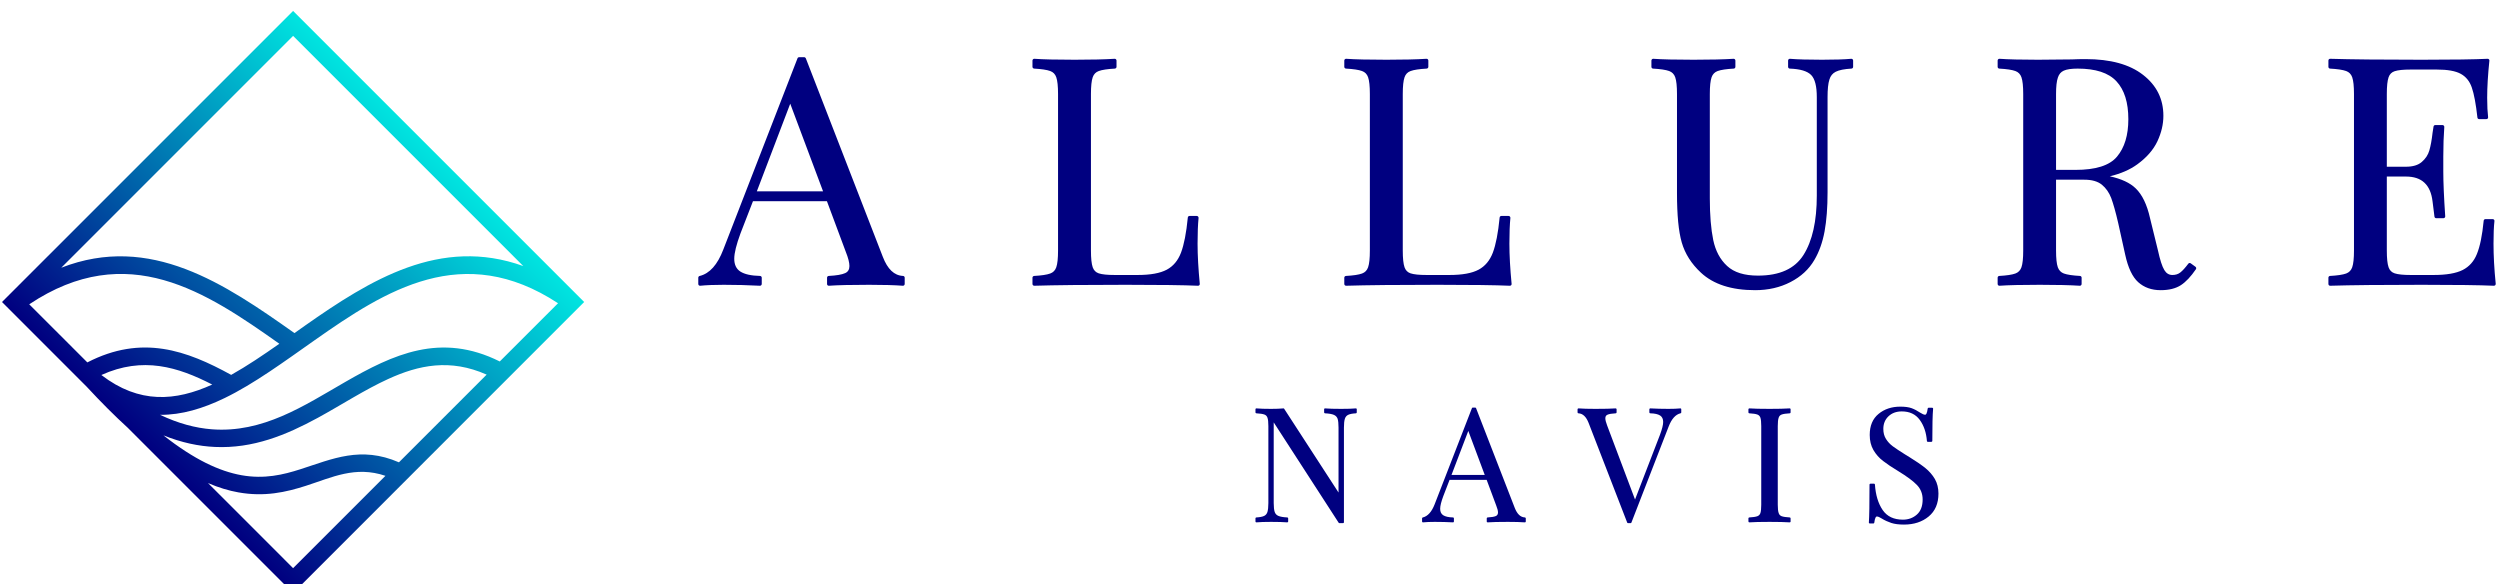
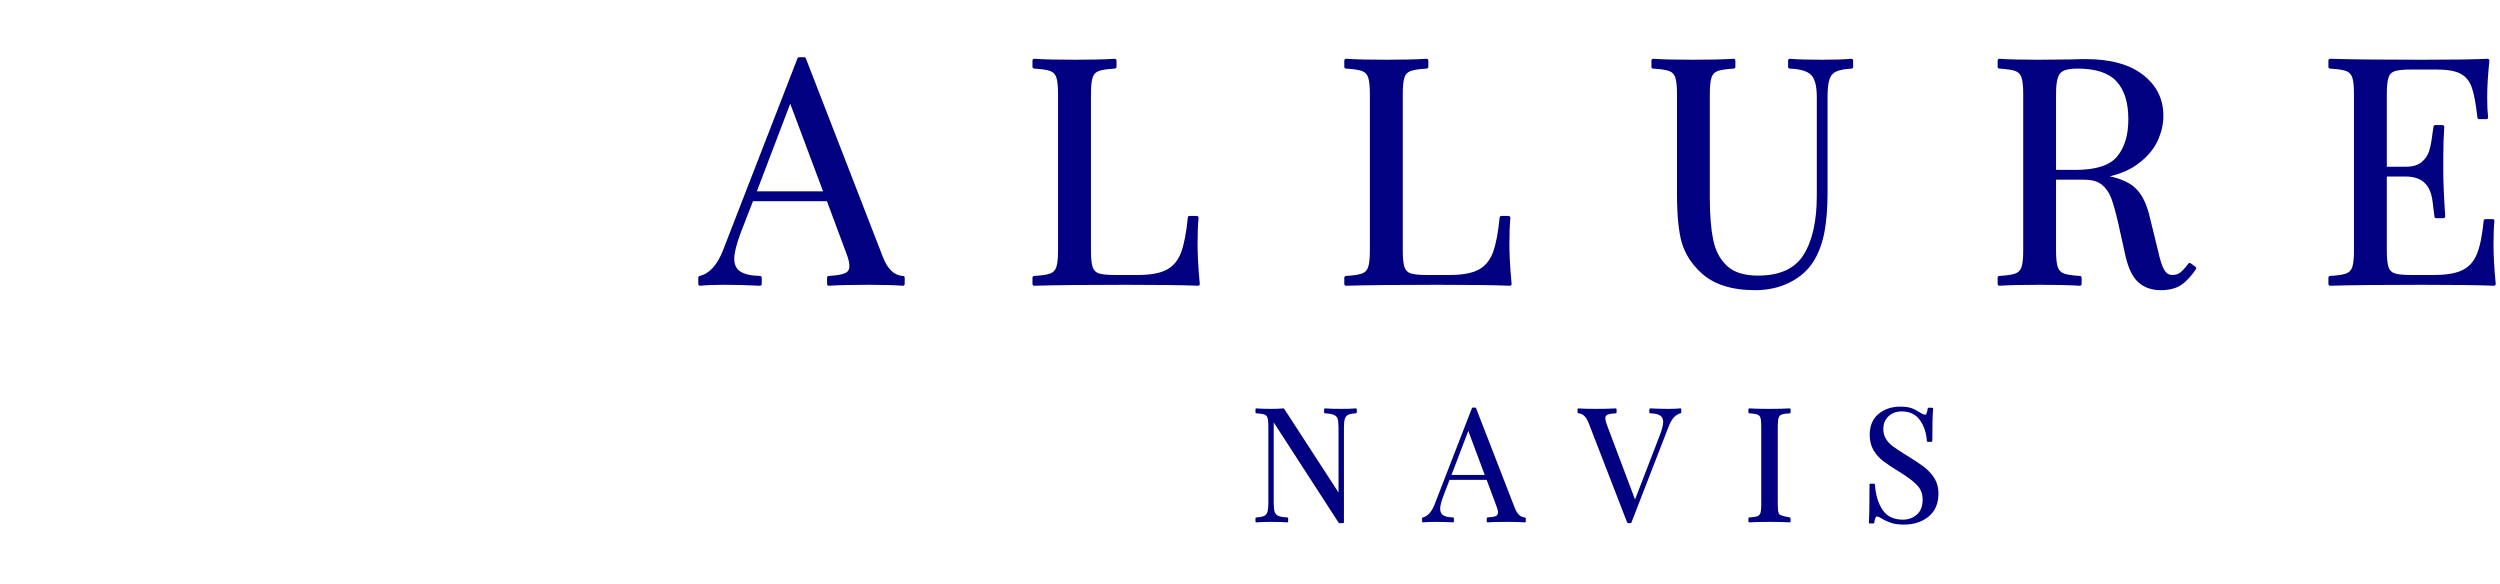
<svg xmlns="http://www.w3.org/2000/svg" width="100%" height="100%" viewBox="0 0 351 82" version="1.1" xml:space="preserve" style="fill-rule:evenodd;clip-rule:evenodd;stroke-linejoin:round;stroke-miterlimit:2;">
  <g transform="matrix(1,0,0,1,-72.2,-2120.26)">
    <g transform="matrix(1,0,0,1,0,2044)">
      <g transform="matrix(1,0,0,1,-934.551,-40.635)">
        <g transform="matrix(0.598,0,0,0.598,598.286,-2115.95)">
-           <path d="M703.386,3824.63C706.811,3828.33 710.017,3831.53 713.027,3834.27L751.865,3873.11L820.208,3804.76L751.865,3736.42L683.522,3804.76L703.386,3824.63ZM773.546,3845.57C766.473,3843.17 761.011,3845.94 754.876,3847.91C750.182,3849.42 745.143,3850.56 738.988,3849.45C736.787,3849.06 734.433,3848.36 731.889,3847.27L751.865,3867.25L773.546,3845.57ZM797.31,3821.81C788.738,3818 781.339,3819.56 774.184,3822.84C768.668,3825.36 763.291,3828.88 757.673,3831.95C750.272,3835.98 742.462,3839.21 733.504,3838.79C729.713,3838.62 725.705,3837.79 721.426,3836.07C728.717,3841.81 734.622,3844.5 739.717,3845.42C745.106,3846.39 749.512,3845.33 753.622,3844.01C761.128,3841.6 767.772,3838.51 776.715,3842.4L797.31,3821.81ZM814.07,3805.05C791.743,3790.41 773.644,3801.98 756.956,3813.71C749.714,3818.8 742.724,3823.95 735.796,3827.31C730.738,3829.76 725.71,3831.29 720.638,3831.25C724.937,3833.29 728.943,3834.34 732.729,3834.64C744.755,3835.59 754.447,3829.1 764.025,3823.58C775.362,3817.05 786.516,3811.79 800.39,3818.72L814.07,3805.05ZM732.881,3824.14C724.818,3819.99 716.589,3817.48 706.847,3821.9C715.759,3828.75 724.285,3828.04 732.881,3824.14ZM748.633,3814.56C731.512,3802.46 712.968,3789.91 689.916,3805.3L703.557,3818.94C716.391,3812.32 726.893,3816.13 737.329,3821.87C741.061,3819.78 744.818,3817.24 748.633,3814.56ZM697.435,3796.71C718.374,3788.56 735.89,3800.54 752.187,3812.06C752.987,3811.49 753.791,3810.92 754.599,3810.35C769.946,3799.57 786.448,3789.32 805.906,3796.32L751.865,3742.28L697.435,3796.71Z" style="fill:url(#_Linear1);" />
-         </g>
-         <path d="M1273.56,173.988C1272.34,173.988 1271.32,174.329 1270.5,175.007C1269.67,175.689 1269.26,176.673 1269.26,177.961C1269.26,178.771 1269.43,179.478 1269.78,180.081C1270.13,180.681 1270.58,181.194 1271.14,181.619C1271.68,182.036 1272.39,182.514 1273.28,183.051C1273.28,183.051 1273.28,183.051 1273.28,183.051C1274.46,183.771 1275.34,184.416 1275.89,184.989C1276.42,185.544 1276.69,186.221 1276.69,187.018C1276.69,187.956 1276.42,188.664 1275.88,189.14C1275.34,189.617 1274.69,189.855 1273.92,189.855C1272.64,189.855 1271.7,189.408 1271.08,188.507C1270.45,187.588 1270.09,186.391 1269.99,184.918C1269.99,184.853 1269.93,184.804 1269.87,184.804L1269.36,184.804C1269.29,184.804 1269.23,184.858 1269.23,184.926C1269.23,187.666 1269.2,189.444 1269.14,190.258C1269.14,190.292 1269.15,190.326 1269.18,190.351C1269.2,190.376 1269.23,190.39 1269.27,190.39L1269.78,190.39C1269.84,190.39 1269.89,190.344 1269.9,190.283C1269.94,189.959 1270,189.722 1270.07,189.574C1270.12,189.471 1270.18,189.411 1270.27,189.411C1270.43,189.411 1270.66,189.513 1270.96,189.703C1270.96,189.704 1270.96,189.704 1270.96,189.705C1271.38,189.962 1271.83,190.166 1272.29,190.317C1272.75,190.469 1273.35,190.546 1274.07,190.546C1275.47,190.546 1276.62,190.168 1277.53,189.416C1278.45,188.659 1278.91,187.586 1278.91,186.195C1278.91,185.415 1278.74,184.734 1278.41,184.153C1278.07,183.576 1277.63,183.064 1277.08,182.617C1276.53,182.176 1275.79,181.665 1274.85,181.083L1274.2,180.683C1273.47,180.225 1272.9,179.849 1272.5,179.554C1272.11,179.266 1271.79,178.921 1271.54,178.519C1271.29,178.122 1271.17,177.654 1271.17,177.115C1271.17,176.395 1271.41,175.805 1271.89,175.346C1272.37,174.885 1273,174.657 1273.76,174.657C1274.86,174.657 1275.7,175.05 1276.28,175.841C1276.87,176.647 1277.2,177.639 1277.29,178.816C1277.29,178.88 1277.35,178.929 1277.41,178.929L1277.92,178.929C1277.99,178.929 1278.05,178.874 1278.05,178.807C1278.05,176.646 1278.08,175.136 1278.16,174.277C1278.16,174.243 1278.15,174.209 1278.12,174.184C1278.1,174.159 1278.07,174.144 1278.03,174.144L1277.52,174.144C1277.46,174.144 1277.41,174.19 1277.4,174.251C1277.36,174.575 1277.3,174.812 1277.23,174.96C1277.18,175.063 1277.12,175.123 1277.03,175.123C1276.87,175.123 1276.64,175.021 1276.34,174.831C1275.93,174.559 1275.54,174.351 1275.15,174.207C1274.76,174.063 1274.23,173.988 1273.56,173.988ZM1241,174.3C1240.15,174.3 1239.3,174.278 1238.45,174.233C1238.42,174.231 1238.38,174.244 1238.36,174.267C1238.34,174.29 1238.32,174.322 1238.32,174.356L1238.32,174.801C1238.32,174.868 1238.38,174.922 1238.44,174.924C1239.07,174.938 1239.53,175.039 1239.84,175.238C1240.12,175.424 1240.26,175.725 1240.26,176.136C1240.26,176.542 1240.11,177.135 1239.82,177.918C1239.82,177.918 1236.31,187.029 1236.31,187.029L1232.39,176.625C1232.23,176.199 1232.14,175.866 1232.14,175.624C1232.14,175.383 1232.23,175.215 1232.43,175.124C1232.67,175.017 1233.06,174.952 1233.6,174.924C1233.67,174.92 1233.72,174.866 1233.72,174.801L1233.72,174.356C1233.72,174.322 1233.7,174.289 1233.68,174.266C1233.65,174.243 1233.62,174.231 1233.59,174.233C1232.96,174.278 1232.02,174.3 1230.75,174.3C1229.76,174.3 1228.96,174.278 1228.37,174.233C1228.34,174.231 1228.31,174.243 1228.28,174.266C1228.26,174.289 1228.24,174.322 1228.24,174.356L1228.24,174.801C1228.24,174.867 1228.29,174.921 1228.36,174.924C1228.98,174.951 1229.45,175.408 1229.79,176.27L1235.21,190.267C1235.23,190.314 1235.28,190.345 1235.33,190.345L1235.69,190.345C1235.74,190.345 1235.78,190.314 1235.8,190.267L1241.03,176.781C1241.44,175.717 1241.99,175.091 1242.7,174.92C1242.76,174.907 1242.8,174.858 1242.8,174.801L1242.8,174.356C1242.8,174.321 1242.78,174.288 1242.76,174.265C1242.73,174.242 1242.7,174.23 1242.66,174.234C1242.22,174.278 1241.67,174.3 1241,174.3ZM1197.13,174.924C1197.19,174.92 1197.24,174.866 1197.24,174.801L1197.24,174.356C1197.24,174.321 1197.23,174.288 1197.2,174.265C1197.18,174.242 1197.14,174.23 1197.11,174.234C1196.62,174.278 1195.94,174.3 1195.05,174.3C1194.08,174.3 1193.32,174.278 1192.79,174.234C1192.76,174.231 1192.72,174.242 1192.7,174.266C1192.67,174.289 1192.66,174.322 1192.66,174.356L1192.66,174.801C1192.66,174.866 1192.71,174.92 1192.78,174.924C1193.35,174.952 1193.77,175.025 1194.04,175.147C1194.29,175.258 1194.46,175.438 1194.55,175.686C1194.64,175.959 1194.68,176.377 1194.68,176.937L1194.68,186.047C1194.68,186.047 1187.05,174.289 1187.05,174.289C1187.03,174.251 1186.99,174.229 1186.94,174.234C1186.45,174.278 1185.88,174.3 1185.21,174.3C1184.33,174.3 1183.64,174.278 1183.16,174.234C1183.12,174.23 1183.09,174.242 1183.06,174.265C1183.04,174.288 1183.02,174.321 1183.02,174.356L1183.02,174.801C1183.02,174.866 1183.07,174.92 1183.14,174.924C1183.66,174.952 1184.03,175.008 1184.27,175.094C1184.48,175.17 1184.62,175.316 1184.7,175.532C1184.79,175.775 1184.83,176.17 1184.83,176.715L1184.83,187.53C1184.83,188.078 1184.78,188.492 1184.7,188.773C1184.62,189.028 1184.47,189.212 1184.25,189.323C1184.01,189.444 1183.64,189.515 1183.14,189.544C1183.07,189.547 1183.02,189.601 1183.02,189.666L1183.02,190.111C1183.02,190.146 1183.04,190.179 1183.06,190.202C1183.09,190.225 1183.12,190.237 1183.16,190.234C1183.64,190.189 1184.33,190.167 1185.21,190.167C1186.19,190.167 1186.94,190.189 1187.48,190.234C1187.51,190.237 1187.54,190.225 1187.57,190.202C1187.59,190.178 1187.61,190.146 1187.61,190.111L1187.61,189.666C1187.61,189.601 1187.56,189.547 1187.49,189.544C1186.92,189.515 1186.49,189.442 1186.22,189.321C1185.97,189.209 1185.81,189.03 1185.72,188.781C1185.63,188.508 1185.58,188.091 1185.58,187.53L1185.58,176.196C1185.58,176.196 1194.7,190.289 1194.7,190.289C1194.73,190.324 1194.76,190.345 1194.81,190.345L1195.32,190.345C1195.39,190.345 1195.44,190.29 1195.44,190.223L1195.44,176.937C1195.44,176.39 1195.48,175.975 1195.57,175.694C1195.65,175.439 1195.8,175.255 1196.02,175.144C1196.26,175.024 1196.63,174.952 1197.13,174.924ZM1219.42,188.198L1213.99,174.2C1213.97,174.153 1213.93,174.122 1213.88,174.122L1213.52,174.122C1213.47,174.122 1213.42,174.153 1213.41,174.2L1208.18,187.686C1207.77,188.75 1207.21,189.377 1206.51,189.547C1206.45,189.56 1206.41,189.61 1206.41,189.666L1206.41,190.111C1206.41,190.146 1206.43,190.179 1206.45,190.202C1206.48,190.226 1206.51,190.237 1206.55,190.234C1206.99,190.189 1207.54,190.167 1208.2,190.167C1209.06,190.167 1209.91,190.19 1210.76,190.234C1210.79,190.236 1210.82,190.224 1210.85,190.2C1210.87,190.177 1210.88,190.145 1210.88,190.111L1210.88,189.666C1210.88,189.6 1210.83,189.545 1210.77,189.544C1210.14,189.529 1209.68,189.428 1209.37,189.23C1209.09,189.044 1208.95,188.743 1208.95,188.331C1208.95,187.925 1209.1,187.332 1209.39,186.55C1209.39,186.55 1210.27,184.27 1210.27,184.27C1210.27,184.27 1215.48,184.27 1215.48,184.27L1216.81,187.843C1216.98,188.269 1217.07,188.602 1217.07,188.843C1217.07,189.084 1216.97,189.253 1216.78,189.343C1216.54,189.45 1216.15,189.515 1215.61,189.544C1215.54,189.547 1215.49,189.601 1215.49,189.666L1215.49,190.111C1215.49,190.145 1215.5,190.178 1215.53,190.201C1215.55,190.224 1215.59,190.236 1215.62,190.234C1216.24,190.189 1217.19,190.167 1218.46,190.167C1219.45,190.167 1220.24,190.189 1220.83,190.234C1220.87,190.236 1220.9,190.225 1220.93,190.201C1220.95,190.178 1220.97,190.146 1220.97,190.111L1220.97,189.666C1220.97,189.601 1220.91,189.547 1220.85,189.544C1220.22,189.516 1219.76,189.059 1219.42,188.198ZM1258.04,174.924C1258.1,174.92 1258.15,174.866 1258.15,174.801L1258.15,174.356C1258.15,174.322 1258.14,174.29 1258.11,174.266C1258.09,174.243 1258.05,174.231 1258.02,174.233C1257.33,174.278 1256.39,174.3 1255.2,174.3C1253.93,174.3 1252.98,174.278 1252.36,174.233C1252.33,174.231 1252.3,174.243 1252.27,174.266C1252.25,174.289 1252.23,174.322 1252.23,174.356L1252.23,174.801C1252.23,174.866 1252.28,174.92 1252.35,174.924C1252.87,174.952 1253.24,175.008 1253.48,175.094C1253.69,175.17 1253.83,175.316 1253.91,175.532C1253.99,175.775 1254.03,176.17 1254.03,176.715C1254.03,176.715 1254.03,187.753 1254.03,187.753C1254.03,188.297 1253.99,188.692 1253.91,188.936C1253.83,189.151 1253.69,189.297 1253.48,189.373C1253.24,189.459 1252.87,189.515 1252.35,189.544C1252.28,189.547 1252.23,189.601 1252.23,189.666L1252.23,190.111C1252.23,190.145 1252.25,190.178 1252.27,190.201C1252.3,190.224 1252.33,190.236 1252.36,190.234C1252.98,190.189 1253.93,190.167 1255.2,190.167C1256.4,190.167 1257.34,190.19 1258.02,190.234C1258.05,190.236 1258.09,190.224 1258.11,190.201C1258.14,190.178 1258.15,190.145 1258.15,190.111L1258.15,189.666C1258.15,189.601 1258.1,189.547 1258.04,189.544C1257.52,189.515 1257.14,189.459 1256.9,189.373C1256.69,189.297 1256.55,189.151 1256.48,188.936C1256.39,188.692 1256.35,188.297 1256.35,187.753C1256.35,187.753 1256.35,176.715 1256.35,176.715C1256.35,176.17 1256.39,175.775 1256.48,175.532C1256.55,175.316 1256.69,175.17 1256.9,175.094C1257.14,175.008 1257.52,174.952 1258.04,174.924ZM1215.21,183.58L1210.54,183.58C1210.54,183.58 1212.9,177.396 1212.9,177.396L1215.21,183.58ZM1266.7,126.527C1266.83,126.52 1266.93,126.412 1266.93,126.281L1266.93,125.395C1266.93,125.326 1266.9,125.26 1266.85,125.213C1266.8,125.167 1266.73,125.144 1266.66,125.15C1265.69,125.238 1264.33,125.282 1262.56,125.282C1260.62,125.282 1259.12,125.238 1258.06,125.15C1258,125.144 1257.93,125.167 1257.88,125.214C1257.83,125.26 1257.8,125.326 1257.8,125.395L1257.8,126.281C1257.8,126.414 1257.9,126.522 1258.03,126.527C1259.49,126.583 1260.49,126.869 1261.04,127.428C1261.58,127.987 1261.83,129.027 1261.83,130.535L1261.83,144.361C1261.83,147.937 1261.21,150.715 1259.96,152.693C1258.73,154.636 1256.6,155.591 1253.57,155.591C1251.66,155.591 1250.22,155.148 1249.24,154.239C1248.25,153.327 1247.61,152.114 1247.29,150.603C1246.97,149.051 1246.81,147.103 1246.81,144.759C1246.81,144.759 1246.81,130.092 1246.81,130.092C1246.81,129.008 1246.89,128.222 1247.06,127.737C1247.21,127.309 1247.5,127.018 1247.91,126.867C1248.39,126.695 1249.14,126.584 1250.17,126.527C1250.3,126.52 1250.4,126.412 1250.4,126.281L1250.4,125.395C1250.4,125.327 1250.37,125.262 1250.32,125.215C1250.27,125.169 1250.21,125.145 1250.14,125.149C1248.78,125.238 1246.91,125.282 1244.53,125.282C1242,125.282 1240.11,125.238 1238.87,125.149C1238.81,125.145 1238.74,125.168 1238.69,125.215C1238.64,125.261 1238.61,125.327 1238.61,125.395L1238.61,126.281C1238.61,126.412 1238.71,126.52 1238.84,126.527C1239.87,126.584 1240.62,126.695 1241.1,126.867C1241.51,127.018 1241.8,127.309 1241.95,127.737C1242.12,128.222 1242.2,129.008 1242.2,130.092L1242.2,144.006C1242.2,147.079 1242.42,149.391 1242.87,150.943C1243.33,152.52 1244.22,153.932 1245.56,155.176C1245.56,155.176 1245.56,155.176 1245.56,155.176C1247.31,156.808 1249.84,157.635 1253.17,157.635C1255.01,157.635 1256.67,157.255 1258.13,156.499C1259.61,155.738 1260.73,154.701 1261.49,153.392C1262.15,152.276 1262.63,150.943 1262.92,149.39C1263.2,147.857 1263.34,146.018 1263.34,143.873L1263.34,130.535C1263.34,129.445 1263.42,128.619 1263.6,128.06C1263.75,127.553 1264.05,127.188 1264.49,126.967C1264.97,126.726 1265.71,126.584 1266.7,126.527ZM1302.97,141.648C1304.5,141.282 1305.79,140.723 1306.82,139.974C1308.14,139.016 1309.08,137.934 1309.65,136.733C1310.21,135.531 1310.49,134.336 1310.49,133.15C1310.49,130.796 1309.54,128.877 1307.62,127.394C1305.74,125.933 1303.06,125.193 1299.56,125.193C1298.85,125.193 1298.21,125.208 1297.65,125.237C1297.65,125.237 1292.87,125.282 1292.87,125.282C1290.52,125.282 1288.72,125.238 1287.48,125.149C1287.41,125.145 1287.35,125.168 1287.3,125.215C1287.25,125.261 1287.22,125.327 1287.22,125.395L1287.22,126.281C1287.22,126.412 1287.32,126.52 1287.45,126.527C1288.48,126.584 1289.24,126.695 1289.71,126.867C1290.12,127.018 1290.41,127.309 1290.56,127.737C1290.73,128.222 1290.81,129.008 1290.81,130.092L1290.81,152.071C1290.81,153.155 1290.73,153.941 1290.56,154.426C1290.41,154.854 1290.12,155.145 1289.71,155.296C1289.24,155.468 1288.48,155.579 1287.45,155.636C1287.32,155.643 1287.22,155.751 1287.22,155.882L1287.22,156.768C1287.22,156.836 1287.25,156.902 1287.3,156.948C1287.35,156.995 1287.41,157.018 1287.48,157.014C1288.72,156.925 1290.61,156.881 1293.14,156.881C1295.52,156.881 1297.39,156.925 1298.75,157.014C1298.82,157.018 1298.88,156.994 1298.93,156.948C1298.98,156.901 1299.01,156.836 1299.01,156.768L1299.01,155.882C1299.01,155.751 1298.91,155.643 1298.78,155.636C1297.75,155.579 1297,155.468 1296.52,155.296C1296.11,155.145 1295.83,154.854 1295.67,154.426C1295.5,153.941 1295.42,153.155 1295.42,152.071C1295.42,152.071 1295.42,142.125 1295.42,142.125C1295.42,142.125 1299.39,142.125 1299.39,142.125C1300.44,142.125 1301.26,142.352 1301.85,142.824C1302.43,143.299 1302.87,143.93 1303.17,144.713C1303.47,145.533 1303.8,146.704 1304.15,148.226C1304.15,148.226 1305.13,152.656 1305.13,152.656C1305.53,154.492 1306.14,155.773 1306.95,156.507C1307.78,157.256 1308.83,157.635 1310.11,157.635C1311.29,157.635 1312.23,157.395 1312.95,156.93C1313.65,156.472 1314.35,155.728 1315.06,154.69C1315.13,154.581 1315.1,154.432 1315,154.354L1314.33,153.866C1314.22,153.787 1314.07,153.809 1313.99,153.917C1313.56,154.486 1313.19,154.9 1312.86,155.156C1312.56,155.39 1312.19,155.503 1311.75,155.503C1311.28,155.503 1310.9,155.272 1310.63,154.823C1310.31,154.306 1310.02,153.385 1309.73,152.063L1308.62,147.539C1308.19,145.621 1307.52,144.225 1306.6,143.342C1305.81,142.572 1304.6,142.003 1302.97,141.648ZM1130.7,152.957L1119.89,125.084C1119.85,124.99 1119.76,124.927 1119.66,124.927L1118.95,124.927C1118.85,124.927 1118.75,124.99 1118.72,125.084L1108.3,151.938C1107.49,154.057 1106.39,155.303 1104.98,155.642C1104.87,155.669 1104.79,155.768 1104.79,155.882L1104.79,156.768C1104.79,156.838 1104.82,156.904 1104.87,156.951C1104.92,156.997 1104.99,157.02 1105.06,157.013C1105.94,156.925 1107.04,156.881 1108.36,156.881C1110.07,156.881 1111.76,156.926 1113.44,157.014C1113.51,157.017 1113.57,156.993 1113.62,156.947C1113.67,156.9 1113.7,156.836 1113.7,156.768L1113.7,155.882C1113.7,155.748 1113.59,155.639 1113.46,155.636C1112.22,155.607 1111.29,155.406 1110.68,155.011C1110.12,154.641 1109.84,154.042 1109.84,153.223C1109.84,152.415 1110.14,151.234 1110.71,149.676C1110.71,149.676 1112.47,145.139 1112.47,145.139C1112.47,145.139 1122.85,145.139 1122.85,145.139L1125.5,152.251C1125.84,153.099 1126.01,153.762 1126.01,154.242C1126.01,154.722 1125.82,155.057 1125.42,155.237C1124.96,155.45 1124.18,155.579 1123.1,155.636C1122.97,155.643 1122.87,155.751 1122.87,155.882L1122.87,156.768C1122.87,156.836 1122.89,156.902 1122.94,156.948C1123,156.995 1123.06,157.018 1123.13,157.014C1124.37,156.925 1126.25,156.881 1128.78,156.881C1130.76,156.881 1132.33,156.925 1133.51,157.014C1133.58,157.019 1133.64,156.995 1133.69,156.949C1133.74,156.902 1133.77,156.837 1133.77,156.768L1133.77,155.882C1133.77,155.75 1133.67,155.642 1133.54,155.636C1132.29,155.58 1131.36,154.671 1130.7,152.957ZM1356.84,151.096C1356.84,149.778 1356.88,148.724 1356.97,147.933C1356.98,147.863 1356.96,147.794 1356.91,147.741C1356.86,147.689 1356.8,147.659 1356.73,147.659L1355.71,147.659C1355.58,147.659 1355.47,147.755 1355.46,147.881C1355.26,149.948 1354.94,151.513 1354.5,152.576C1354.09,153.595 1353.42,154.337 1352.52,154.798C1351.58,155.272 1350.22,155.503 1348.44,155.503L1345.2,155.503C1344.18,155.503 1343.43,155.429 1342.96,155.272C1342.54,155.134 1342.26,154.851 1342.11,154.426C1341.94,153.941 1341.86,153.155 1341.86,152.071L1341.86,141.682C1341.86,141.682 1344.54,141.682 1344.54,141.682C1345.65,141.682 1346.52,141.964 1347.14,142.547C1347.77,143.132 1348.14,144.008 1348.28,145.166C1348.43,146.395 1348.52,147.113 1348.55,147.32C1348.57,147.441 1348.67,147.531 1348.79,147.531L1349.81,147.531C1349.88,147.531 1349.95,147.503 1349.99,147.453C1350.04,147.404 1350.06,147.337 1350.06,147.269C1349.88,144.588 1349.79,142.496 1349.79,140.993L1349.79,138.866C1349.79,137.336 1349.84,135.954 1349.93,134.718C1349.93,134.65 1349.91,134.583 1349.86,134.533C1349.81,134.483 1349.75,134.454 1349.68,134.454L1348.66,134.454C1348.54,134.454 1348.44,134.543 1348.42,134.664L1348.28,135.558C1348.17,136.547 1348.02,137.368 1347.83,138.022C1347.65,138.642 1347.3,139.178 1346.77,139.633C1346.25,140.087 1345.5,140.304 1344.54,140.304L1341.86,140.304C1341.86,140.304 1341.86,130.092 1341.86,130.092C1341.86,129.008 1341.94,128.222 1342.11,127.737C1342.26,127.312 1342.54,127.029 1342.96,126.892C1343.43,126.734 1344.18,126.66 1345.2,126.66C1345.2,126.66 1348.88,126.66 1348.88,126.66C1350.39,126.66 1351.52,126.858 1352.26,127.272C1352.98,127.671 1353.49,128.308 1353.79,129.176C1354.11,130.095 1354.37,131.502 1354.58,133.398C1354.59,133.523 1354.69,133.617 1354.82,133.617L1355.84,133.617C1355.91,133.617 1355.98,133.587 1356.03,133.534C1356.07,133.48 1356.09,133.41 1356.08,133.339C1356,132.668 1355.95,131.763 1355.95,130.624C1355.95,129.095 1356.06,127.361 1356.26,125.421C1356.27,125.349 1356.25,125.278 1356.2,125.226C1356.15,125.174 1356.08,125.146 1356.01,125.149C1354.18,125.238 1351.09,125.282 1346.76,125.282C1341.09,125.282 1336.81,125.237 1333.91,125.149C1333.85,125.147 1333.78,125.172 1333.73,125.218C1333.69,125.265 1333.66,125.328 1333.66,125.395L1333.66,126.281C1333.66,126.412 1333.76,126.52 1333.89,126.527C1334.92,126.584 1335.67,126.695 1336.15,126.867C1336.56,127.018 1336.85,127.309 1337,127.737C1337.17,128.222 1337.25,129.008 1337.25,130.092C1337.25,130.092 1337.25,152.071 1337.25,152.071C1337.25,153.155 1337.17,153.941 1337,154.426C1336.85,154.854 1336.56,155.145 1336.15,155.296C1335.67,155.468 1334.92,155.579 1333.89,155.636C1333.76,155.643 1333.66,155.751 1333.66,155.882L1333.66,156.768C1333.66,156.835 1333.69,156.898 1333.73,156.945C1333.78,156.991 1333.85,157.016 1333.91,157.014C1336.81,156.926 1341.09,156.881 1346.76,156.881C1351.51,156.881 1354.89,156.925 1356.89,157.014C1356.96,157.017 1357.03,156.989 1357.08,156.937C1357.13,156.886 1357.15,156.815 1357.15,156.744C1356.94,154.655 1356.84,152.773 1356.84,151.096ZM1163.27,126.527C1163.4,126.52 1163.51,126.412 1163.51,126.281L1163.51,125.395C1163.51,125.327 1163.48,125.262 1163.43,125.215C1163.38,125.169 1163.31,125.145 1163.24,125.149C1161.86,125.238 1159.99,125.282 1157.63,125.282C1155.1,125.282 1153.21,125.238 1151.98,125.149C1151.91,125.145 1151.84,125.168 1151.79,125.215C1151.74,125.261 1151.71,125.327 1151.71,125.395L1151.71,126.281C1151.71,126.412 1151.82,126.52 1151.95,126.527C1152.98,126.584 1153.73,126.695 1154.2,126.867C1154.62,127.018 1154.9,127.309 1155.05,127.737C1155.22,128.222 1155.3,129.008 1155.3,130.092L1155.3,152.071C1155.3,153.155 1155.22,153.941 1155.05,154.426C1154.9,154.854 1154.62,155.145 1154.2,155.296C1153.73,155.468 1152.98,155.579 1151.95,155.636C1151.82,155.643 1151.71,155.751 1151.71,155.882L1151.71,156.768C1151.71,156.835 1151.74,156.898 1151.79,156.945C1151.84,156.991 1151.9,157.016 1151.97,157.014C1154.86,156.926 1159.14,156.881 1164.81,156.881C1169.56,156.881 1172.94,156.925 1174.95,157.014C1175.02,157.017 1175.09,156.989 1175.14,156.937C1175.18,156.886 1175.21,156.815 1175.2,156.744C1175,154.655 1174.89,152.773 1174.89,151.096C1174.89,149.599 1174.94,148.396 1175.03,147.486C1175.03,147.417 1175.01,147.348 1174.96,147.297C1174.92,147.246 1174.85,147.216 1174.78,147.216L1173.76,147.216C1173.63,147.216 1173.53,147.313 1173.52,147.439C1173.31,149.597 1172.99,151.244 1172.56,152.381C1172.14,153.473 1171.48,154.267 1170.57,154.757C1169.63,155.259 1168.27,155.503 1166.49,155.503L1163.26,155.503C1162.23,155.503 1161.48,155.429 1161.01,155.272C1160.6,155.134 1160.32,154.851 1160.17,154.426C1160,153.941 1159.92,153.155 1159.92,152.071C1159.92,152.071 1159.92,130.092 1159.92,130.092C1159.92,129.008 1160,128.222 1160.17,127.737C1160.32,127.309 1160.6,127.018 1161.02,126.867C1161.49,126.695 1162.24,126.584 1163.27,126.527ZM1207.05,126.527C1207.18,126.52 1207.29,126.412 1207.29,126.281L1207.29,125.395C1207.29,125.327 1207.26,125.262 1207.21,125.215C1207.16,125.169 1207.09,125.145 1207.02,125.149C1205.64,125.238 1203.77,125.282 1201.41,125.282C1198.88,125.282 1196.99,125.238 1195.76,125.149C1195.69,125.145 1195.62,125.168 1195.57,125.215C1195.52,125.261 1195.49,125.327 1195.49,125.395L1195.49,126.281C1195.49,126.412 1195.6,126.52 1195.73,126.527C1196.76,126.584 1197.51,126.695 1197.98,126.867C1198.4,127.018 1198.68,127.309 1198.83,127.737C1199,128.222 1199.08,129.008 1199.08,130.092L1199.08,152.071C1199.08,153.155 1199,153.941 1198.83,154.426C1198.68,154.854 1198.4,155.145 1197.98,155.296C1197.51,155.468 1196.76,155.579 1195.73,155.636C1195.6,155.643 1195.49,155.751 1195.49,155.882L1195.49,156.768C1195.49,156.835 1195.52,156.898 1195.57,156.945C1195.62,156.991 1195.68,157.016 1195.75,157.014C1198.64,156.926 1202.92,156.881 1208.59,156.881C1213.34,156.881 1216.72,156.925 1218.73,157.014C1218.8,157.017 1218.87,156.989 1218.92,156.937C1218.97,156.886 1218.99,156.815 1218.98,156.744C1218.78,154.655 1218.67,152.773 1218.67,151.096C1218.67,149.599 1218.72,148.396 1218.81,147.486C1218.81,147.417 1218.79,147.348 1218.74,147.297C1218.7,147.246 1218.63,147.216 1218.56,147.216L1217.54,147.216C1217.41,147.216 1217.31,147.313 1217.3,147.439C1217.09,149.597 1216.77,151.244 1216.34,152.381C1215.92,153.473 1215.26,154.267 1214.35,154.757C1213.41,155.259 1212.05,155.503 1210.27,155.503L1207.04,155.503C1206.01,155.503 1205.26,155.429 1204.79,155.272C1204.38,155.134 1204.1,154.851 1203.95,154.426C1203.78,153.941 1203.7,153.155 1203.7,152.071C1203.7,152.071 1203.7,130.092 1203.7,130.092C1203.7,129.008 1203.78,128.222 1203.95,127.737C1204.1,127.309 1204.38,127.018 1204.8,126.867C1205.27,126.695 1206.02,126.584 1207.05,126.527ZM1122.31,143.76L1113.01,143.76C1113.01,143.76 1117.7,131.453 1117.7,131.453L1122.31,143.76ZM1298.45,126.527C1300.97,126.527 1302.79,127.11 1303.9,128.31C1305.02,129.512 1305.57,131.29 1305.57,133.637C1305.57,135.873 1305.04,137.624 1303.98,138.885C1302.93,140.142 1300.98,140.747 1298.14,140.747L1295.42,140.747C1295.42,140.747 1295.42,130.092 1295.42,130.092C1295.42,129.063 1295.5,128.291 1295.68,127.777C1295.83,127.317 1296.1,126.995 1296.5,126.816C1296.93,126.619 1297.59,126.527 1298.45,126.527Z" style="fill:rgb(0,0,128);fill-rule:nonzero;" />
+           </g>
+         <path d="M1273.56,173.988C1272.34,173.988 1271.32,174.329 1270.5,175.007C1269.67,175.689 1269.26,176.673 1269.26,177.961C1269.26,178.771 1269.43,179.478 1269.78,180.081C1270.13,180.681 1270.58,181.194 1271.14,181.619C1271.68,182.036 1272.39,182.514 1273.28,183.051C1273.28,183.051 1273.28,183.051 1273.28,183.051C1274.46,183.771 1275.34,184.416 1275.89,184.989C1276.42,185.544 1276.69,186.221 1276.69,187.018C1276.69,187.956 1276.42,188.664 1275.88,189.14C1275.34,189.617 1274.69,189.855 1273.92,189.855C1272.64,189.855 1271.7,189.408 1271.08,188.507C1270.45,187.588 1270.09,186.391 1269.99,184.918C1269.99,184.853 1269.93,184.804 1269.87,184.804L1269.36,184.804C1269.29,184.804 1269.23,184.858 1269.23,184.926C1269.23,187.666 1269.2,189.444 1269.14,190.258C1269.14,190.292 1269.15,190.326 1269.18,190.351C1269.2,190.376 1269.23,190.39 1269.27,190.39L1269.78,190.39C1269.84,190.39 1269.89,190.344 1269.9,190.283C1269.94,189.959 1270,189.722 1270.07,189.574C1270.12,189.471 1270.18,189.411 1270.27,189.411C1270.43,189.411 1270.66,189.513 1270.96,189.703C1270.96,189.704 1270.96,189.704 1270.96,189.705C1271.38,189.962 1271.83,190.166 1272.29,190.317C1272.75,190.469 1273.35,190.546 1274.07,190.546C1275.47,190.546 1276.62,190.168 1277.53,189.416C1278.45,188.659 1278.91,187.586 1278.91,186.195C1278.91,185.415 1278.74,184.734 1278.41,184.153C1278.07,183.576 1277.63,183.064 1277.08,182.617C1276.53,182.176 1275.79,181.665 1274.85,181.083L1274.2,180.683C1273.47,180.225 1272.9,179.849 1272.5,179.554C1272.11,179.266 1271.79,178.921 1271.54,178.519C1271.29,178.122 1271.17,177.654 1271.17,177.115C1271.17,176.395 1271.41,175.805 1271.89,175.346C1272.37,174.885 1273,174.657 1273.76,174.657C1274.86,174.657 1275.7,175.05 1276.28,175.841C1276.87,176.647 1277.2,177.639 1277.29,178.816C1277.29,178.88 1277.35,178.929 1277.41,178.929L1277.92,178.929C1277.99,178.929 1278.05,178.874 1278.05,178.807C1278.05,176.646 1278.08,175.136 1278.16,174.277C1278.16,174.243 1278.15,174.209 1278.12,174.184C1278.1,174.159 1278.07,174.144 1278.03,174.144L1277.52,174.144C1277.46,174.144 1277.41,174.19 1277.4,174.251C1277.36,174.575 1277.3,174.812 1277.23,174.96C1277.18,175.063 1277.12,175.123 1277.03,175.123C1276.87,175.123 1276.64,175.021 1276.34,174.831C1275.93,174.559 1275.54,174.351 1275.15,174.207C1274.76,174.063 1274.23,173.988 1273.56,173.988ZM1241,174.3C1240.15,174.3 1239.3,174.278 1238.45,174.233C1238.42,174.231 1238.38,174.244 1238.36,174.267C1238.34,174.29 1238.32,174.322 1238.32,174.356L1238.32,174.801C1238.32,174.868 1238.38,174.922 1238.44,174.924C1239.07,174.938 1239.53,175.039 1239.84,175.238C1240.12,175.424 1240.26,175.725 1240.26,176.136C1240.26,176.542 1240.11,177.135 1239.82,177.918C1239.82,177.918 1236.31,187.029 1236.31,187.029L1232.39,176.625C1232.23,176.199 1232.14,175.866 1232.14,175.624C1232.14,175.383 1232.23,175.215 1232.43,175.124C1232.67,175.017 1233.06,174.952 1233.6,174.924C1233.67,174.92 1233.72,174.866 1233.72,174.801L1233.72,174.356C1233.72,174.322 1233.7,174.289 1233.68,174.266C1233.65,174.243 1233.62,174.231 1233.59,174.233C1232.96,174.278 1232.02,174.3 1230.75,174.3C1229.76,174.3 1228.96,174.278 1228.37,174.233C1228.34,174.231 1228.31,174.243 1228.28,174.266C1228.26,174.289 1228.24,174.322 1228.24,174.356L1228.24,174.801C1228.24,174.867 1228.29,174.921 1228.36,174.924C1228.98,174.951 1229.45,175.408 1229.79,176.27L1235.21,190.267C1235.23,190.314 1235.28,190.345 1235.33,190.345L1235.69,190.345C1235.74,190.345 1235.78,190.314 1235.8,190.267L1241.03,176.781C1241.44,175.717 1241.99,175.091 1242.7,174.92C1242.76,174.907 1242.8,174.858 1242.8,174.801L1242.8,174.356C1242.8,174.321 1242.78,174.288 1242.76,174.265C1242.73,174.242 1242.7,174.23 1242.66,174.234C1242.22,174.278 1241.67,174.3 1241,174.3ZM1197.13,174.924C1197.19,174.92 1197.24,174.866 1197.24,174.801L1197.24,174.356C1197.24,174.321 1197.23,174.288 1197.2,174.265C1197.18,174.242 1197.14,174.23 1197.11,174.234C1196.62,174.278 1195.94,174.3 1195.05,174.3C1194.08,174.3 1193.32,174.278 1192.79,174.234C1192.76,174.231 1192.72,174.242 1192.7,174.266C1192.67,174.289 1192.66,174.322 1192.66,174.356L1192.66,174.801C1192.66,174.866 1192.71,174.92 1192.78,174.924C1193.35,174.952 1193.77,175.025 1194.04,175.147C1194.29,175.258 1194.46,175.438 1194.55,175.686C1194.64,175.959 1194.68,176.377 1194.68,176.937L1194.68,186.047C1194.68,186.047 1187.05,174.289 1187.05,174.289C1187.03,174.251 1186.99,174.229 1186.94,174.234C1186.45,174.278 1185.88,174.3 1185.21,174.3C1184.33,174.3 1183.64,174.278 1183.16,174.234C1183.12,174.23 1183.09,174.242 1183.06,174.265C1183.04,174.288 1183.02,174.321 1183.02,174.356L1183.02,174.801C1183.02,174.866 1183.07,174.92 1183.14,174.924C1183.66,174.952 1184.03,175.008 1184.27,175.094C1184.48,175.17 1184.62,175.316 1184.7,175.532C1184.79,175.775 1184.83,176.17 1184.83,176.715L1184.83,187.53C1184.83,188.078 1184.78,188.492 1184.7,188.773C1184.62,189.028 1184.47,189.212 1184.25,189.323C1184.01,189.444 1183.64,189.515 1183.14,189.544C1183.07,189.547 1183.02,189.601 1183.02,189.666L1183.02,190.111C1183.02,190.146 1183.04,190.179 1183.06,190.202C1183.09,190.225 1183.12,190.237 1183.16,190.234C1183.64,190.189 1184.33,190.167 1185.21,190.167C1186.19,190.167 1186.94,190.189 1187.48,190.234C1187.51,190.237 1187.54,190.225 1187.57,190.202C1187.59,190.178 1187.61,190.146 1187.61,190.111L1187.61,189.666C1187.61,189.601 1187.56,189.547 1187.49,189.544C1186.92,189.515 1186.49,189.442 1186.22,189.321C1185.97,189.209 1185.81,189.03 1185.72,188.781C1185.63,188.508 1185.58,188.091 1185.58,187.53L1185.58,176.196C1185.58,176.196 1194.7,190.289 1194.7,190.289C1194.73,190.324 1194.76,190.345 1194.81,190.345L1195.32,190.345C1195.39,190.345 1195.44,190.29 1195.44,190.223L1195.44,176.937C1195.44,176.39 1195.48,175.975 1195.57,175.694C1195.65,175.439 1195.8,175.255 1196.02,175.144C1196.26,175.024 1196.63,174.952 1197.13,174.924ZM1219.42,188.198L1213.99,174.2C1213.97,174.153 1213.93,174.122 1213.88,174.122L1213.52,174.122C1213.47,174.122 1213.42,174.153 1213.41,174.2L1208.18,187.686C1207.77,188.75 1207.21,189.377 1206.51,189.547C1206.45,189.56 1206.41,189.61 1206.41,189.666L1206.41,190.111C1206.41,190.146 1206.43,190.179 1206.45,190.202C1206.48,190.226 1206.51,190.237 1206.55,190.234C1206.99,190.189 1207.54,190.167 1208.2,190.167C1209.06,190.167 1209.91,190.19 1210.76,190.234C1210.79,190.236 1210.82,190.224 1210.85,190.2C1210.87,190.177 1210.88,190.145 1210.88,190.111L1210.88,189.666C1210.88,189.6 1210.83,189.545 1210.77,189.544C1210.14,189.529 1209.68,189.428 1209.37,189.23C1209.09,189.044 1208.95,188.743 1208.95,188.331C1208.95,187.925 1209.1,187.332 1209.39,186.55C1209.39,186.55 1210.27,184.27 1210.27,184.27C1210.27,184.27 1215.48,184.27 1215.48,184.27L1216.81,187.843C1216.98,188.269 1217.07,188.602 1217.07,188.843C1217.07,189.084 1216.97,189.253 1216.78,189.343C1216.54,189.45 1216.15,189.515 1215.61,189.544C1215.54,189.547 1215.49,189.601 1215.49,189.666L1215.49,190.111C1215.49,190.145 1215.5,190.178 1215.53,190.201C1215.55,190.224 1215.59,190.236 1215.62,190.234C1216.24,190.189 1217.19,190.167 1218.46,190.167C1219.45,190.167 1220.24,190.189 1220.83,190.234C1220.87,190.236 1220.9,190.225 1220.93,190.201C1220.95,190.178 1220.97,190.146 1220.97,190.111L1220.97,189.666C1220.97,189.601 1220.91,189.547 1220.85,189.544C1220.22,189.516 1219.76,189.059 1219.42,188.198ZM1258.04,174.924C1258.1,174.92 1258.15,174.866 1258.15,174.801L1258.15,174.356C1258.15,174.322 1258.14,174.29 1258.11,174.266C1258.09,174.243 1258.05,174.231 1258.02,174.233C1257.33,174.278 1256.39,174.3 1255.2,174.3C1253.93,174.3 1252.98,174.278 1252.36,174.233C1252.33,174.231 1252.3,174.243 1252.27,174.266C1252.25,174.289 1252.23,174.322 1252.23,174.356L1252.23,174.801C1252.23,174.866 1252.28,174.92 1252.35,174.924C1252.87,174.952 1253.24,175.008 1253.48,175.094C1253.69,175.17 1253.83,175.316 1253.91,175.532C1253.99,175.775 1254.03,176.17 1254.03,176.715C1254.03,176.715 1254.03,187.753 1254.03,187.753C1254.03,188.297 1253.99,188.692 1253.91,188.936C1253.83,189.151 1253.69,189.297 1253.48,189.373C1253.24,189.459 1252.87,189.515 1252.35,189.544C1252.28,189.547 1252.23,189.601 1252.23,189.666L1252.23,190.111C1252.23,190.145 1252.25,190.178 1252.27,190.201C1252.3,190.224 1252.33,190.236 1252.36,190.234C1252.98,190.189 1253.93,190.167 1255.2,190.167C1256.4,190.167 1257.34,190.19 1258.02,190.234C1258.05,190.236 1258.09,190.224 1258.11,190.201C1258.14,190.178 1258.15,190.145 1258.15,190.111L1258.15,189.666C1258.15,189.601 1258.1,189.547 1258.04,189.544C1256.69,189.297 1256.55,189.151 1256.48,188.936C1256.39,188.692 1256.35,188.297 1256.35,187.753C1256.35,187.753 1256.35,176.715 1256.35,176.715C1256.35,176.17 1256.39,175.775 1256.48,175.532C1256.55,175.316 1256.69,175.17 1256.9,175.094C1257.14,175.008 1257.52,174.952 1258.04,174.924ZM1215.21,183.58L1210.54,183.58C1210.54,183.58 1212.9,177.396 1212.9,177.396L1215.21,183.58ZM1266.7,126.527C1266.83,126.52 1266.93,126.412 1266.93,126.281L1266.93,125.395C1266.93,125.326 1266.9,125.26 1266.85,125.213C1266.8,125.167 1266.73,125.144 1266.66,125.15C1265.69,125.238 1264.33,125.282 1262.56,125.282C1260.62,125.282 1259.12,125.238 1258.06,125.15C1258,125.144 1257.93,125.167 1257.88,125.214C1257.83,125.26 1257.8,125.326 1257.8,125.395L1257.8,126.281C1257.8,126.414 1257.9,126.522 1258.03,126.527C1259.49,126.583 1260.49,126.869 1261.04,127.428C1261.58,127.987 1261.83,129.027 1261.83,130.535L1261.83,144.361C1261.83,147.937 1261.21,150.715 1259.96,152.693C1258.73,154.636 1256.6,155.591 1253.57,155.591C1251.66,155.591 1250.22,155.148 1249.24,154.239C1248.25,153.327 1247.61,152.114 1247.29,150.603C1246.97,149.051 1246.81,147.103 1246.81,144.759C1246.81,144.759 1246.81,130.092 1246.81,130.092C1246.81,129.008 1246.89,128.222 1247.06,127.737C1247.21,127.309 1247.5,127.018 1247.91,126.867C1248.39,126.695 1249.14,126.584 1250.17,126.527C1250.3,126.52 1250.4,126.412 1250.4,126.281L1250.4,125.395C1250.4,125.327 1250.37,125.262 1250.32,125.215C1250.27,125.169 1250.21,125.145 1250.14,125.149C1248.78,125.238 1246.91,125.282 1244.53,125.282C1242,125.282 1240.11,125.238 1238.87,125.149C1238.81,125.145 1238.74,125.168 1238.69,125.215C1238.64,125.261 1238.61,125.327 1238.61,125.395L1238.61,126.281C1238.61,126.412 1238.71,126.52 1238.84,126.527C1239.87,126.584 1240.62,126.695 1241.1,126.867C1241.51,127.018 1241.8,127.309 1241.95,127.737C1242.12,128.222 1242.2,129.008 1242.2,130.092L1242.2,144.006C1242.2,147.079 1242.42,149.391 1242.87,150.943C1243.33,152.52 1244.22,153.932 1245.56,155.176C1245.56,155.176 1245.56,155.176 1245.56,155.176C1247.31,156.808 1249.84,157.635 1253.17,157.635C1255.01,157.635 1256.67,157.255 1258.13,156.499C1259.61,155.738 1260.73,154.701 1261.49,153.392C1262.15,152.276 1262.63,150.943 1262.92,149.39C1263.2,147.857 1263.34,146.018 1263.34,143.873L1263.34,130.535C1263.34,129.445 1263.42,128.619 1263.6,128.06C1263.75,127.553 1264.05,127.188 1264.49,126.967C1264.97,126.726 1265.71,126.584 1266.7,126.527ZM1302.97,141.648C1304.5,141.282 1305.79,140.723 1306.82,139.974C1308.14,139.016 1309.08,137.934 1309.65,136.733C1310.21,135.531 1310.49,134.336 1310.49,133.15C1310.49,130.796 1309.54,128.877 1307.62,127.394C1305.74,125.933 1303.06,125.193 1299.56,125.193C1298.85,125.193 1298.21,125.208 1297.65,125.237C1297.65,125.237 1292.87,125.282 1292.87,125.282C1290.52,125.282 1288.72,125.238 1287.48,125.149C1287.41,125.145 1287.35,125.168 1287.3,125.215C1287.25,125.261 1287.22,125.327 1287.22,125.395L1287.22,126.281C1287.22,126.412 1287.32,126.52 1287.45,126.527C1288.48,126.584 1289.24,126.695 1289.71,126.867C1290.12,127.018 1290.41,127.309 1290.56,127.737C1290.73,128.222 1290.81,129.008 1290.81,130.092L1290.81,152.071C1290.81,153.155 1290.73,153.941 1290.56,154.426C1290.41,154.854 1290.12,155.145 1289.71,155.296C1289.24,155.468 1288.48,155.579 1287.45,155.636C1287.32,155.643 1287.22,155.751 1287.22,155.882L1287.22,156.768C1287.22,156.836 1287.25,156.902 1287.3,156.948C1287.35,156.995 1287.41,157.018 1287.48,157.014C1288.72,156.925 1290.61,156.881 1293.14,156.881C1295.52,156.881 1297.39,156.925 1298.75,157.014C1298.82,157.018 1298.88,156.994 1298.93,156.948C1298.98,156.901 1299.01,156.836 1299.01,156.768L1299.01,155.882C1299.01,155.751 1298.91,155.643 1298.78,155.636C1297.75,155.579 1297,155.468 1296.52,155.296C1296.11,155.145 1295.83,154.854 1295.67,154.426C1295.5,153.941 1295.42,153.155 1295.42,152.071C1295.42,152.071 1295.42,142.125 1295.42,142.125C1295.42,142.125 1299.39,142.125 1299.39,142.125C1300.44,142.125 1301.26,142.352 1301.85,142.824C1302.43,143.299 1302.87,143.93 1303.17,144.713C1303.47,145.533 1303.8,146.704 1304.15,148.226C1304.15,148.226 1305.13,152.656 1305.13,152.656C1305.53,154.492 1306.14,155.773 1306.95,156.507C1307.78,157.256 1308.83,157.635 1310.11,157.635C1311.29,157.635 1312.23,157.395 1312.95,156.93C1313.65,156.472 1314.35,155.728 1315.06,154.69C1315.13,154.581 1315.1,154.432 1315,154.354L1314.33,153.866C1314.22,153.787 1314.07,153.809 1313.99,153.917C1313.56,154.486 1313.19,154.9 1312.86,155.156C1312.56,155.39 1312.19,155.503 1311.75,155.503C1311.28,155.503 1310.9,155.272 1310.63,154.823C1310.31,154.306 1310.02,153.385 1309.73,152.063L1308.62,147.539C1308.19,145.621 1307.52,144.225 1306.6,143.342C1305.81,142.572 1304.6,142.003 1302.97,141.648ZM1130.7,152.957L1119.89,125.084C1119.85,124.99 1119.76,124.927 1119.66,124.927L1118.95,124.927C1118.85,124.927 1118.75,124.99 1118.72,125.084L1108.3,151.938C1107.49,154.057 1106.39,155.303 1104.98,155.642C1104.87,155.669 1104.79,155.768 1104.79,155.882L1104.79,156.768C1104.79,156.838 1104.82,156.904 1104.87,156.951C1104.92,156.997 1104.99,157.02 1105.06,157.013C1105.94,156.925 1107.04,156.881 1108.36,156.881C1110.07,156.881 1111.76,156.926 1113.44,157.014C1113.51,157.017 1113.57,156.993 1113.62,156.947C1113.67,156.9 1113.7,156.836 1113.7,156.768L1113.7,155.882C1113.7,155.748 1113.59,155.639 1113.46,155.636C1112.22,155.607 1111.29,155.406 1110.68,155.011C1110.12,154.641 1109.84,154.042 1109.84,153.223C1109.84,152.415 1110.14,151.234 1110.71,149.676C1110.71,149.676 1112.47,145.139 1112.47,145.139C1112.47,145.139 1122.85,145.139 1122.85,145.139L1125.5,152.251C1125.84,153.099 1126.01,153.762 1126.01,154.242C1126.01,154.722 1125.82,155.057 1125.42,155.237C1124.96,155.45 1124.18,155.579 1123.1,155.636C1122.97,155.643 1122.87,155.751 1122.87,155.882L1122.87,156.768C1122.87,156.836 1122.89,156.902 1122.94,156.948C1123,156.995 1123.06,157.018 1123.13,157.014C1124.37,156.925 1126.25,156.881 1128.78,156.881C1130.76,156.881 1132.33,156.925 1133.51,157.014C1133.58,157.019 1133.64,156.995 1133.69,156.949C1133.74,156.902 1133.77,156.837 1133.77,156.768L1133.77,155.882C1133.77,155.75 1133.67,155.642 1133.54,155.636C1132.29,155.58 1131.36,154.671 1130.7,152.957ZM1356.84,151.096C1356.84,149.778 1356.88,148.724 1356.97,147.933C1356.98,147.863 1356.96,147.794 1356.91,147.741C1356.86,147.689 1356.8,147.659 1356.73,147.659L1355.71,147.659C1355.58,147.659 1355.47,147.755 1355.46,147.881C1355.26,149.948 1354.94,151.513 1354.5,152.576C1354.09,153.595 1353.42,154.337 1352.52,154.798C1351.58,155.272 1350.22,155.503 1348.44,155.503L1345.2,155.503C1344.18,155.503 1343.43,155.429 1342.96,155.272C1342.54,155.134 1342.26,154.851 1342.11,154.426C1341.94,153.941 1341.86,153.155 1341.86,152.071L1341.86,141.682C1341.86,141.682 1344.54,141.682 1344.54,141.682C1345.65,141.682 1346.52,141.964 1347.14,142.547C1347.77,143.132 1348.14,144.008 1348.28,145.166C1348.43,146.395 1348.52,147.113 1348.55,147.32C1348.57,147.441 1348.67,147.531 1348.79,147.531L1349.81,147.531C1349.88,147.531 1349.95,147.503 1349.99,147.453C1350.04,147.404 1350.06,147.337 1350.06,147.269C1349.88,144.588 1349.79,142.496 1349.79,140.993L1349.79,138.866C1349.79,137.336 1349.84,135.954 1349.93,134.718C1349.93,134.65 1349.91,134.583 1349.86,134.533C1349.81,134.483 1349.75,134.454 1349.68,134.454L1348.66,134.454C1348.54,134.454 1348.44,134.543 1348.42,134.664L1348.28,135.558C1348.17,136.547 1348.02,137.368 1347.83,138.022C1347.65,138.642 1347.3,139.178 1346.77,139.633C1346.25,140.087 1345.5,140.304 1344.54,140.304L1341.86,140.304C1341.86,140.304 1341.86,130.092 1341.86,130.092C1341.86,129.008 1341.94,128.222 1342.11,127.737C1342.26,127.312 1342.54,127.029 1342.96,126.892C1343.43,126.734 1344.18,126.66 1345.2,126.66C1345.2,126.66 1348.88,126.66 1348.88,126.66C1350.39,126.66 1351.52,126.858 1352.26,127.272C1352.98,127.671 1353.49,128.308 1353.79,129.176C1354.11,130.095 1354.37,131.502 1354.58,133.398C1354.59,133.523 1354.69,133.617 1354.82,133.617L1355.84,133.617C1355.91,133.617 1355.98,133.587 1356.03,133.534C1356.07,133.48 1356.09,133.41 1356.08,133.339C1356,132.668 1355.95,131.763 1355.95,130.624C1355.95,129.095 1356.06,127.361 1356.26,125.421C1356.27,125.349 1356.25,125.278 1356.2,125.226C1356.15,125.174 1356.08,125.146 1356.01,125.149C1354.18,125.238 1351.09,125.282 1346.76,125.282C1341.09,125.282 1336.81,125.237 1333.91,125.149C1333.85,125.147 1333.78,125.172 1333.73,125.218C1333.69,125.265 1333.66,125.328 1333.66,125.395L1333.66,126.281C1333.66,126.412 1333.76,126.52 1333.89,126.527C1334.92,126.584 1335.67,126.695 1336.15,126.867C1336.56,127.018 1336.85,127.309 1337,127.737C1337.17,128.222 1337.25,129.008 1337.25,130.092C1337.25,130.092 1337.25,152.071 1337.25,152.071C1337.25,153.155 1337.17,153.941 1337,154.426C1336.85,154.854 1336.56,155.145 1336.15,155.296C1335.67,155.468 1334.92,155.579 1333.89,155.636C1333.76,155.643 1333.66,155.751 1333.66,155.882L1333.66,156.768C1333.66,156.835 1333.69,156.898 1333.73,156.945C1333.78,156.991 1333.85,157.016 1333.91,157.014C1336.81,156.926 1341.09,156.881 1346.76,156.881C1351.51,156.881 1354.89,156.925 1356.89,157.014C1356.96,157.017 1357.03,156.989 1357.08,156.937C1357.13,156.886 1357.15,156.815 1357.15,156.744C1356.94,154.655 1356.84,152.773 1356.84,151.096ZM1163.27,126.527C1163.4,126.52 1163.51,126.412 1163.51,126.281L1163.51,125.395C1163.51,125.327 1163.48,125.262 1163.43,125.215C1163.38,125.169 1163.31,125.145 1163.24,125.149C1161.86,125.238 1159.99,125.282 1157.63,125.282C1155.1,125.282 1153.21,125.238 1151.98,125.149C1151.91,125.145 1151.84,125.168 1151.79,125.215C1151.74,125.261 1151.71,125.327 1151.71,125.395L1151.71,126.281C1151.71,126.412 1151.82,126.52 1151.95,126.527C1152.98,126.584 1153.73,126.695 1154.2,126.867C1154.62,127.018 1154.9,127.309 1155.05,127.737C1155.22,128.222 1155.3,129.008 1155.3,130.092L1155.3,152.071C1155.3,153.155 1155.22,153.941 1155.05,154.426C1154.9,154.854 1154.62,155.145 1154.2,155.296C1153.73,155.468 1152.98,155.579 1151.95,155.636C1151.82,155.643 1151.71,155.751 1151.71,155.882L1151.71,156.768C1151.71,156.835 1151.74,156.898 1151.79,156.945C1151.84,156.991 1151.9,157.016 1151.97,157.014C1154.86,156.926 1159.14,156.881 1164.81,156.881C1169.56,156.881 1172.94,156.925 1174.95,157.014C1175.02,157.017 1175.09,156.989 1175.14,156.937C1175.18,156.886 1175.21,156.815 1175.2,156.744C1175,154.655 1174.89,152.773 1174.89,151.096C1174.89,149.599 1174.94,148.396 1175.03,147.486C1175.03,147.417 1175.01,147.348 1174.96,147.297C1174.92,147.246 1174.85,147.216 1174.78,147.216L1173.76,147.216C1173.63,147.216 1173.53,147.313 1173.52,147.439C1173.31,149.597 1172.99,151.244 1172.56,152.381C1172.14,153.473 1171.48,154.267 1170.57,154.757C1169.63,155.259 1168.27,155.503 1166.49,155.503L1163.26,155.503C1162.23,155.503 1161.48,155.429 1161.01,155.272C1160.6,155.134 1160.32,154.851 1160.17,154.426C1160,153.941 1159.92,153.155 1159.92,152.071C1159.92,152.071 1159.92,130.092 1159.92,130.092C1159.92,129.008 1160,128.222 1160.17,127.737C1160.32,127.309 1160.6,127.018 1161.02,126.867C1161.49,126.695 1162.24,126.584 1163.27,126.527ZM1207.05,126.527C1207.18,126.52 1207.29,126.412 1207.29,126.281L1207.29,125.395C1207.29,125.327 1207.26,125.262 1207.21,125.215C1207.16,125.169 1207.09,125.145 1207.02,125.149C1205.64,125.238 1203.77,125.282 1201.41,125.282C1198.88,125.282 1196.99,125.238 1195.76,125.149C1195.69,125.145 1195.62,125.168 1195.57,125.215C1195.52,125.261 1195.49,125.327 1195.49,125.395L1195.49,126.281C1195.49,126.412 1195.6,126.52 1195.73,126.527C1196.76,126.584 1197.51,126.695 1197.98,126.867C1198.4,127.018 1198.68,127.309 1198.83,127.737C1199,128.222 1199.08,129.008 1199.08,130.092L1199.08,152.071C1199.08,153.155 1199,153.941 1198.83,154.426C1198.68,154.854 1198.4,155.145 1197.98,155.296C1197.51,155.468 1196.76,155.579 1195.73,155.636C1195.6,155.643 1195.49,155.751 1195.49,155.882L1195.49,156.768C1195.49,156.835 1195.52,156.898 1195.57,156.945C1195.62,156.991 1195.68,157.016 1195.75,157.014C1198.64,156.926 1202.92,156.881 1208.59,156.881C1213.34,156.881 1216.72,156.925 1218.73,157.014C1218.8,157.017 1218.87,156.989 1218.92,156.937C1218.97,156.886 1218.99,156.815 1218.98,156.744C1218.78,154.655 1218.67,152.773 1218.67,151.096C1218.67,149.599 1218.72,148.396 1218.81,147.486C1218.81,147.417 1218.79,147.348 1218.74,147.297C1218.7,147.246 1218.63,147.216 1218.56,147.216L1217.54,147.216C1217.41,147.216 1217.31,147.313 1217.3,147.439C1217.09,149.597 1216.77,151.244 1216.34,152.381C1215.92,153.473 1215.26,154.267 1214.35,154.757C1213.41,155.259 1212.05,155.503 1210.27,155.503L1207.04,155.503C1206.01,155.503 1205.26,155.429 1204.79,155.272C1204.38,155.134 1204.1,154.851 1203.95,154.426C1203.78,153.941 1203.7,153.155 1203.7,152.071C1203.7,152.071 1203.7,130.092 1203.7,130.092C1203.7,129.008 1203.78,128.222 1203.95,127.737C1204.1,127.309 1204.38,127.018 1204.8,126.867C1205.27,126.695 1206.02,126.584 1207.05,126.527ZM1122.31,143.76L1113.01,143.76C1113.01,143.76 1117.7,131.453 1117.7,131.453L1122.31,143.76ZM1298.45,126.527C1300.97,126.527 1302.79,127.11 1303.9,128.31C1305.02,129.512 1305.57,131.29 1305.57,133.637C1305.57,135.873 1305.04,137.624 1303.98,138.885C1302.93,140.142 1300.98,140.747 1298.14,140.747L1295.42,140.747C1295.42,140.747 1295.42,130.092 1295.42,130.092C1295.42,129.063 1295.5,128.291 1295.68,127.777C1295.83,127.317 1296.1,126.995 1296.5,126.816C1296.93,126.619 1297.59,126.527 1298.45,126.527Z" style="fill:rgb(0,0,128);fill-rule:nonzero;" />
      </g>
    </g>
  </g>
  <defs>
    <linearGradient id="_Linear1" x1="0" y1="0" x2="1" y2="0" gradientUnits="userSpaceOnUse" gradientTransform="matrix(68.343,-68.343,68.343,68.343,751.865,3873.11)">
      <stop offset="0" style="stop-color:rgb(0,0,128);stop-opacity:1" />
      <stop offset="1" style="stop-color:rgb(0,228,224);stop-opacity:1" />
    </linearGradient>
  </defs>
</svg>